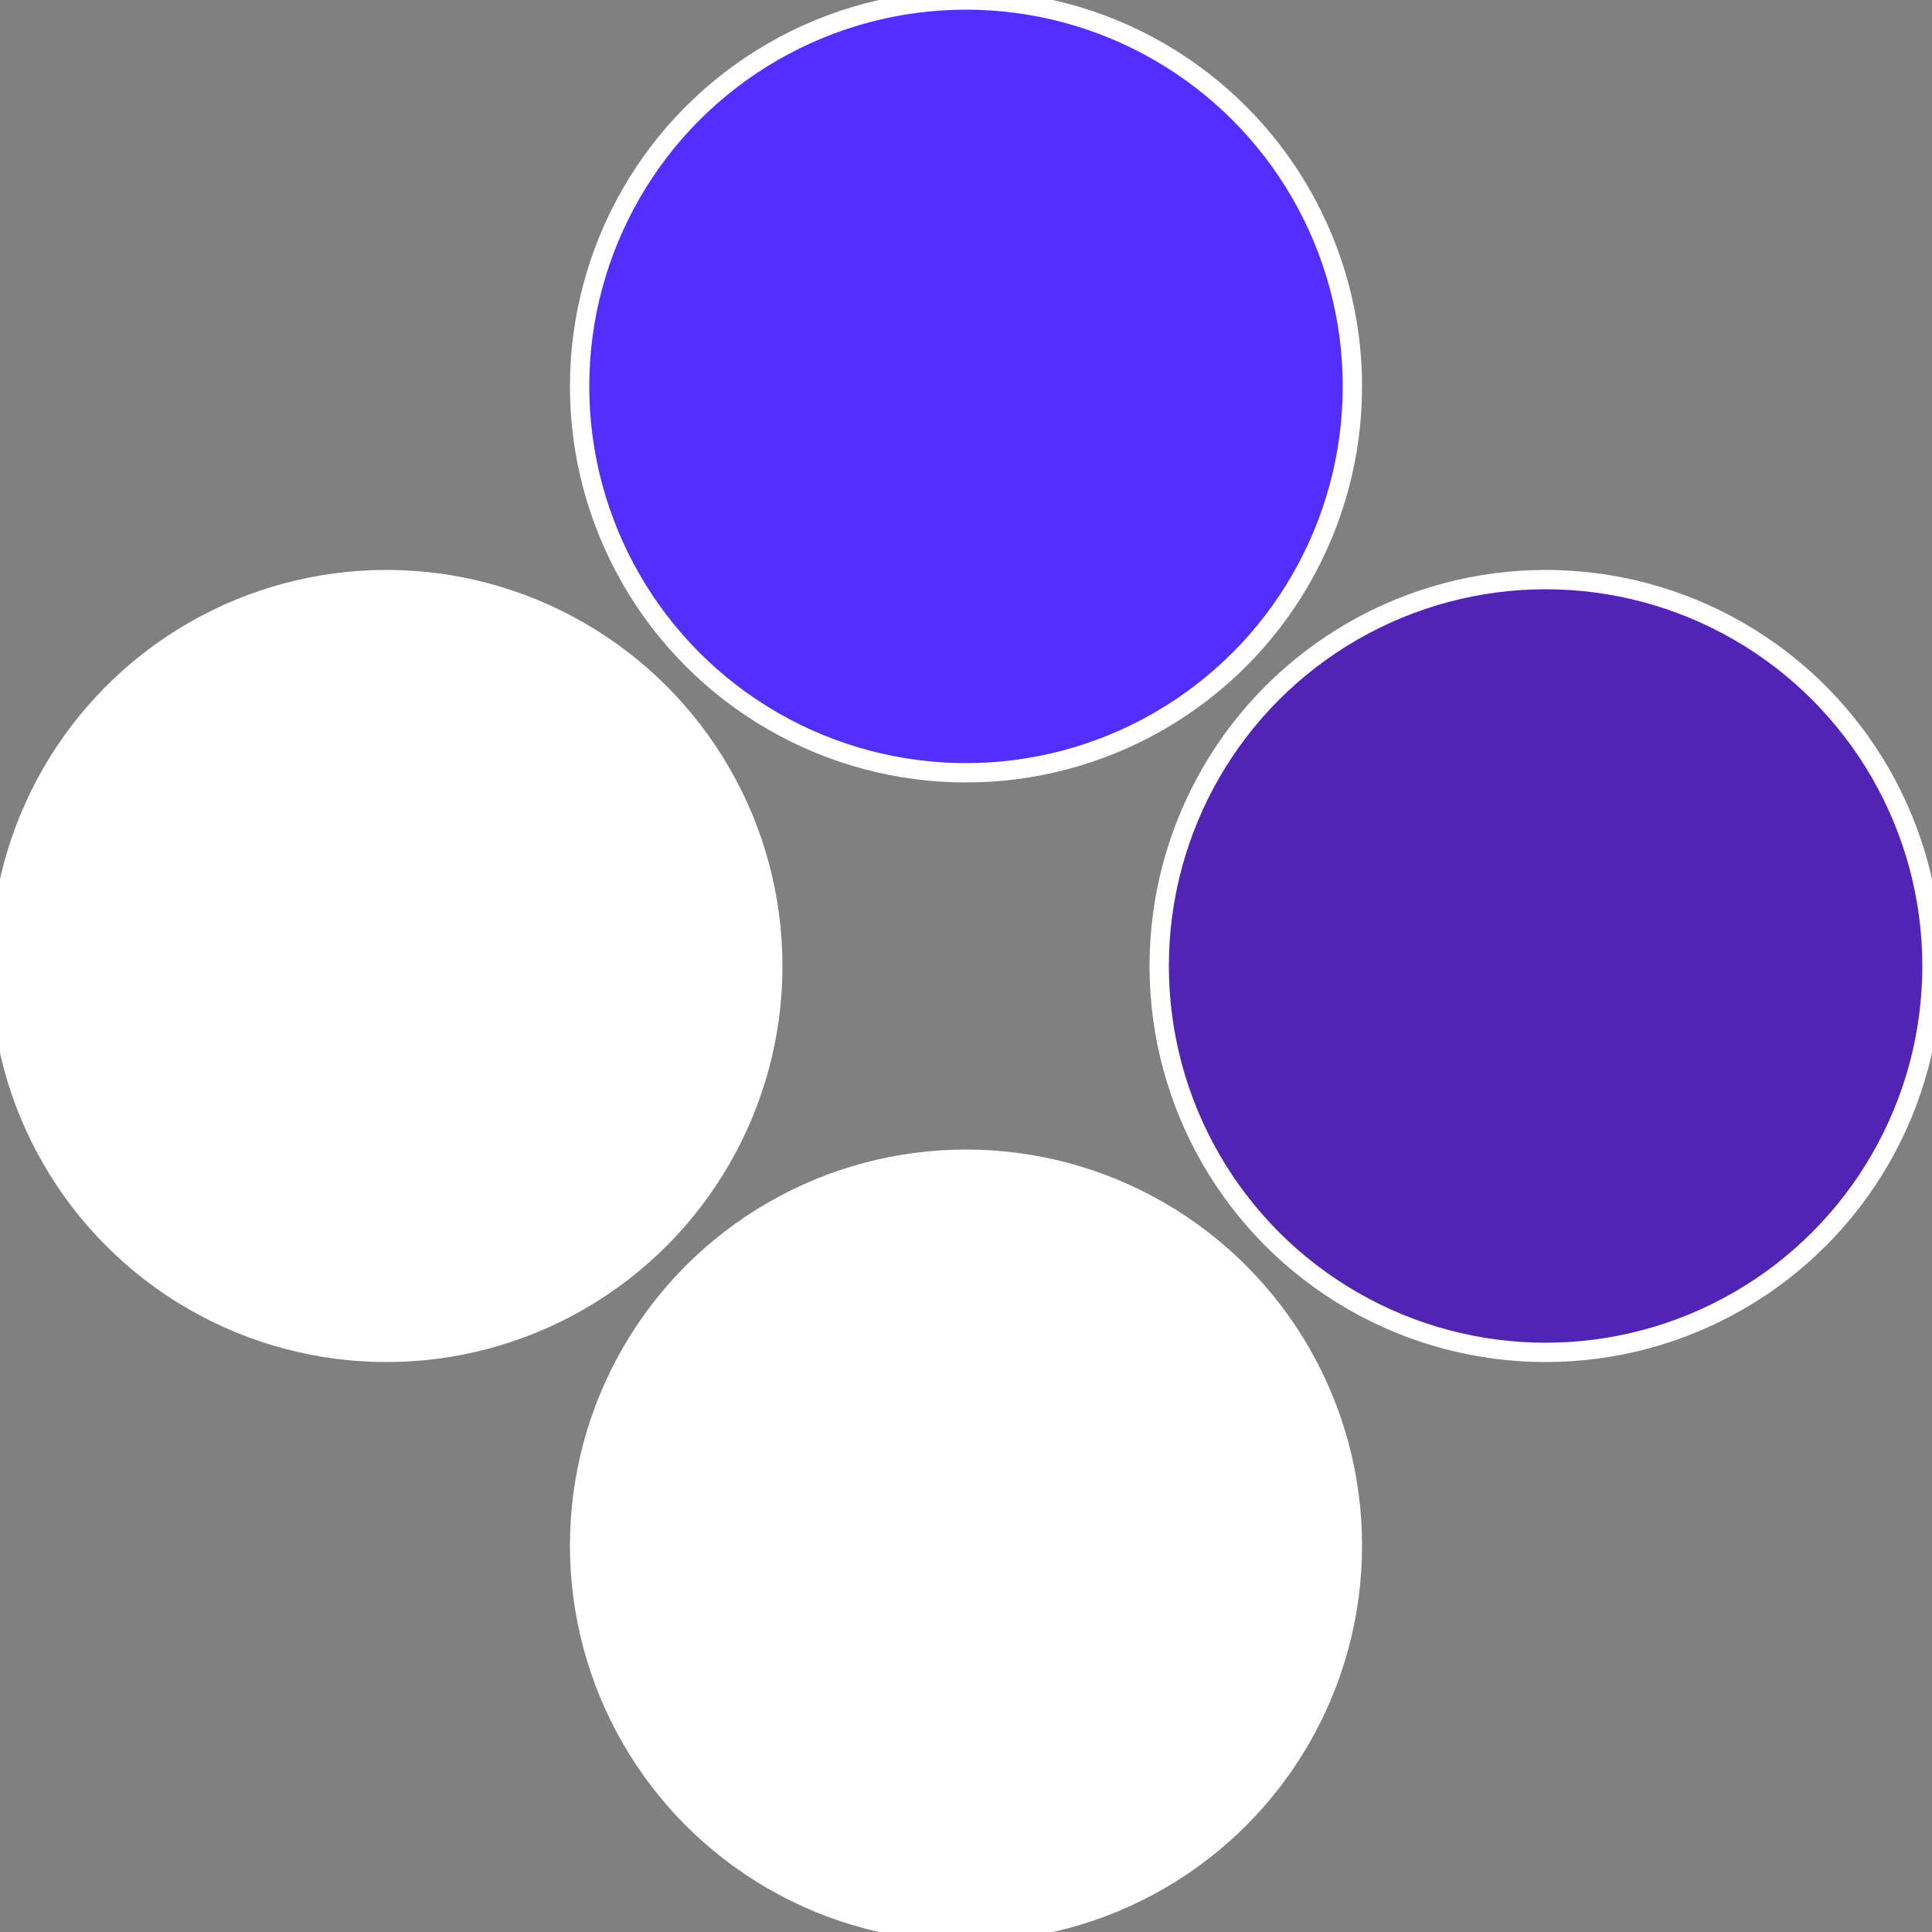
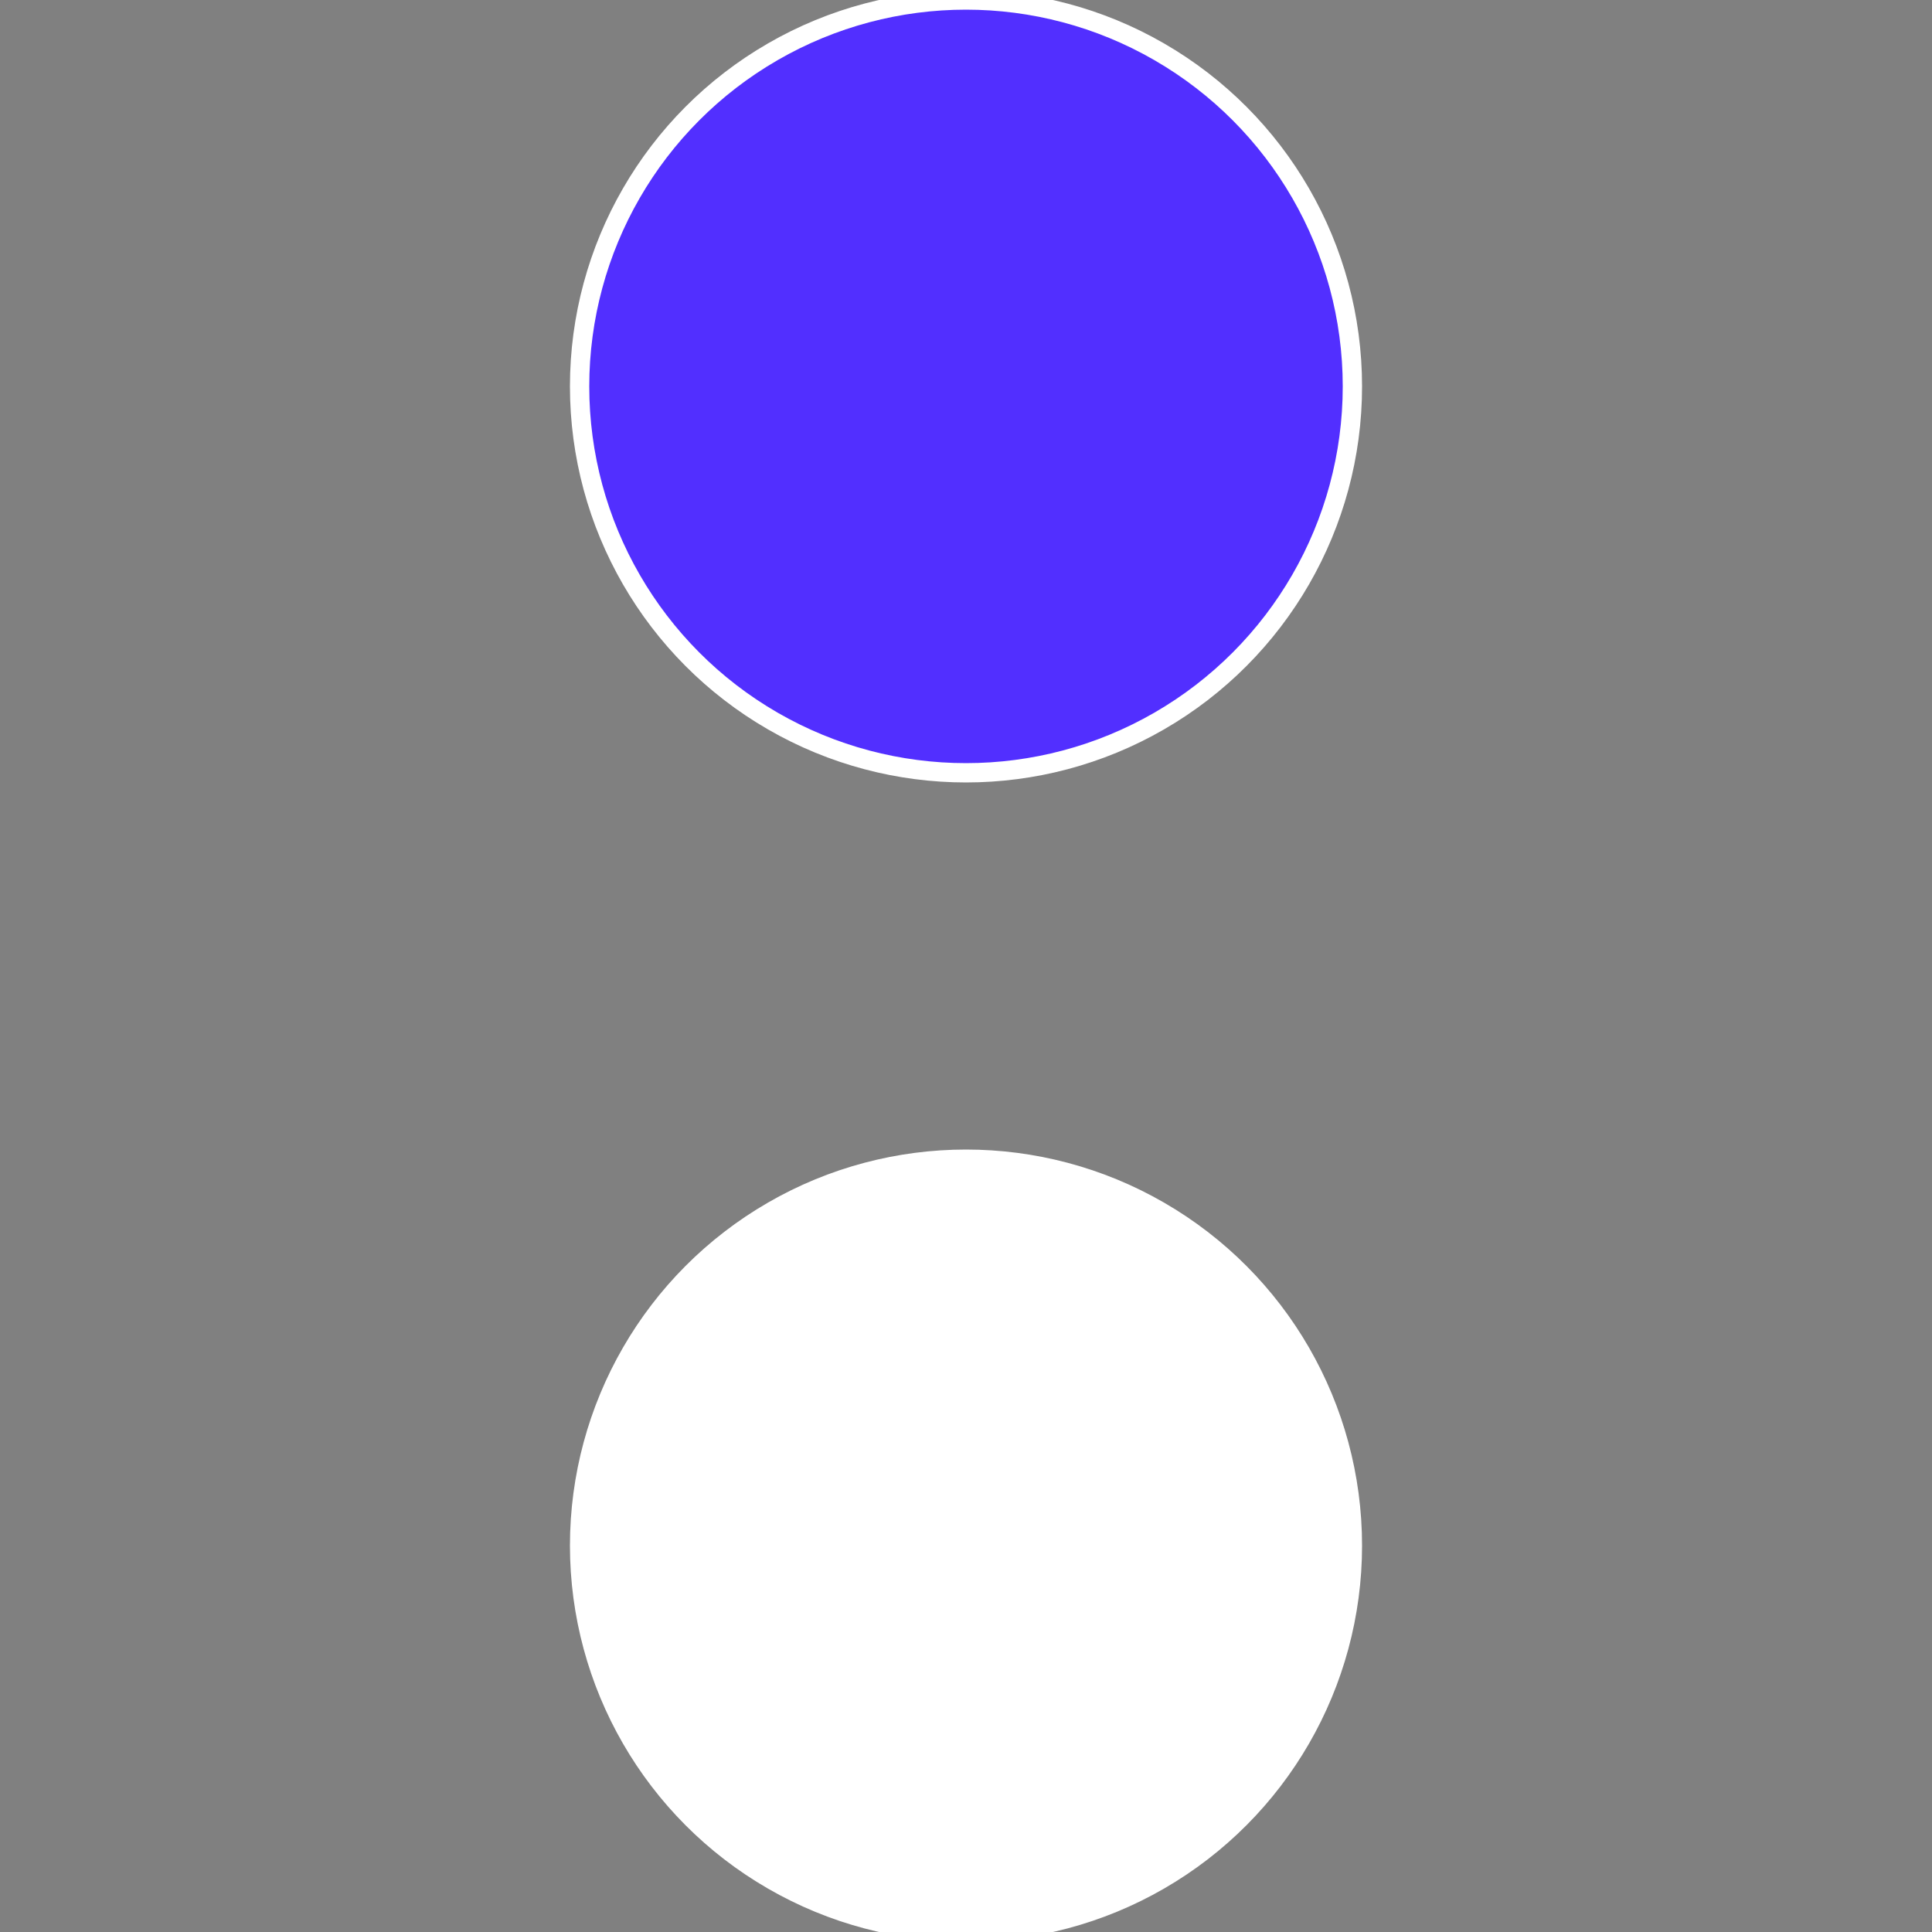
<svg xmlns="http://www.w3.org/2000/svg" width="500" height="500" viewBox="-1 -1 2 2">
  <rect x="-1" y="-1" width="2" height="2" fill="#808080" stroke="none" />
-   <circle cx="0.6" cy="0" r="0.4" fill="#5224b6fffffffffffffca8" stroke="#fff" stroke-width="1%" />
  <circle cx="3.6739403974421E-17" cy="0.6" r="0.4" fill="#fffffffffffffca852279" stroke="#fff" stroke-width="1%" />
-   <circle cx="-0.6" cy="7.3478807948841E-17" r="0.4" fill="#fffffffffffffca8fffffffffffffd14522" stroke="#fff" stroke-width="1%" />
  <circle cx="-1.1021821192326E-16" cy="-0.6" r="0.4" fill="#522fffffffffffffca8152" stroke="#fff" stroke-width="1%" />
</svg>